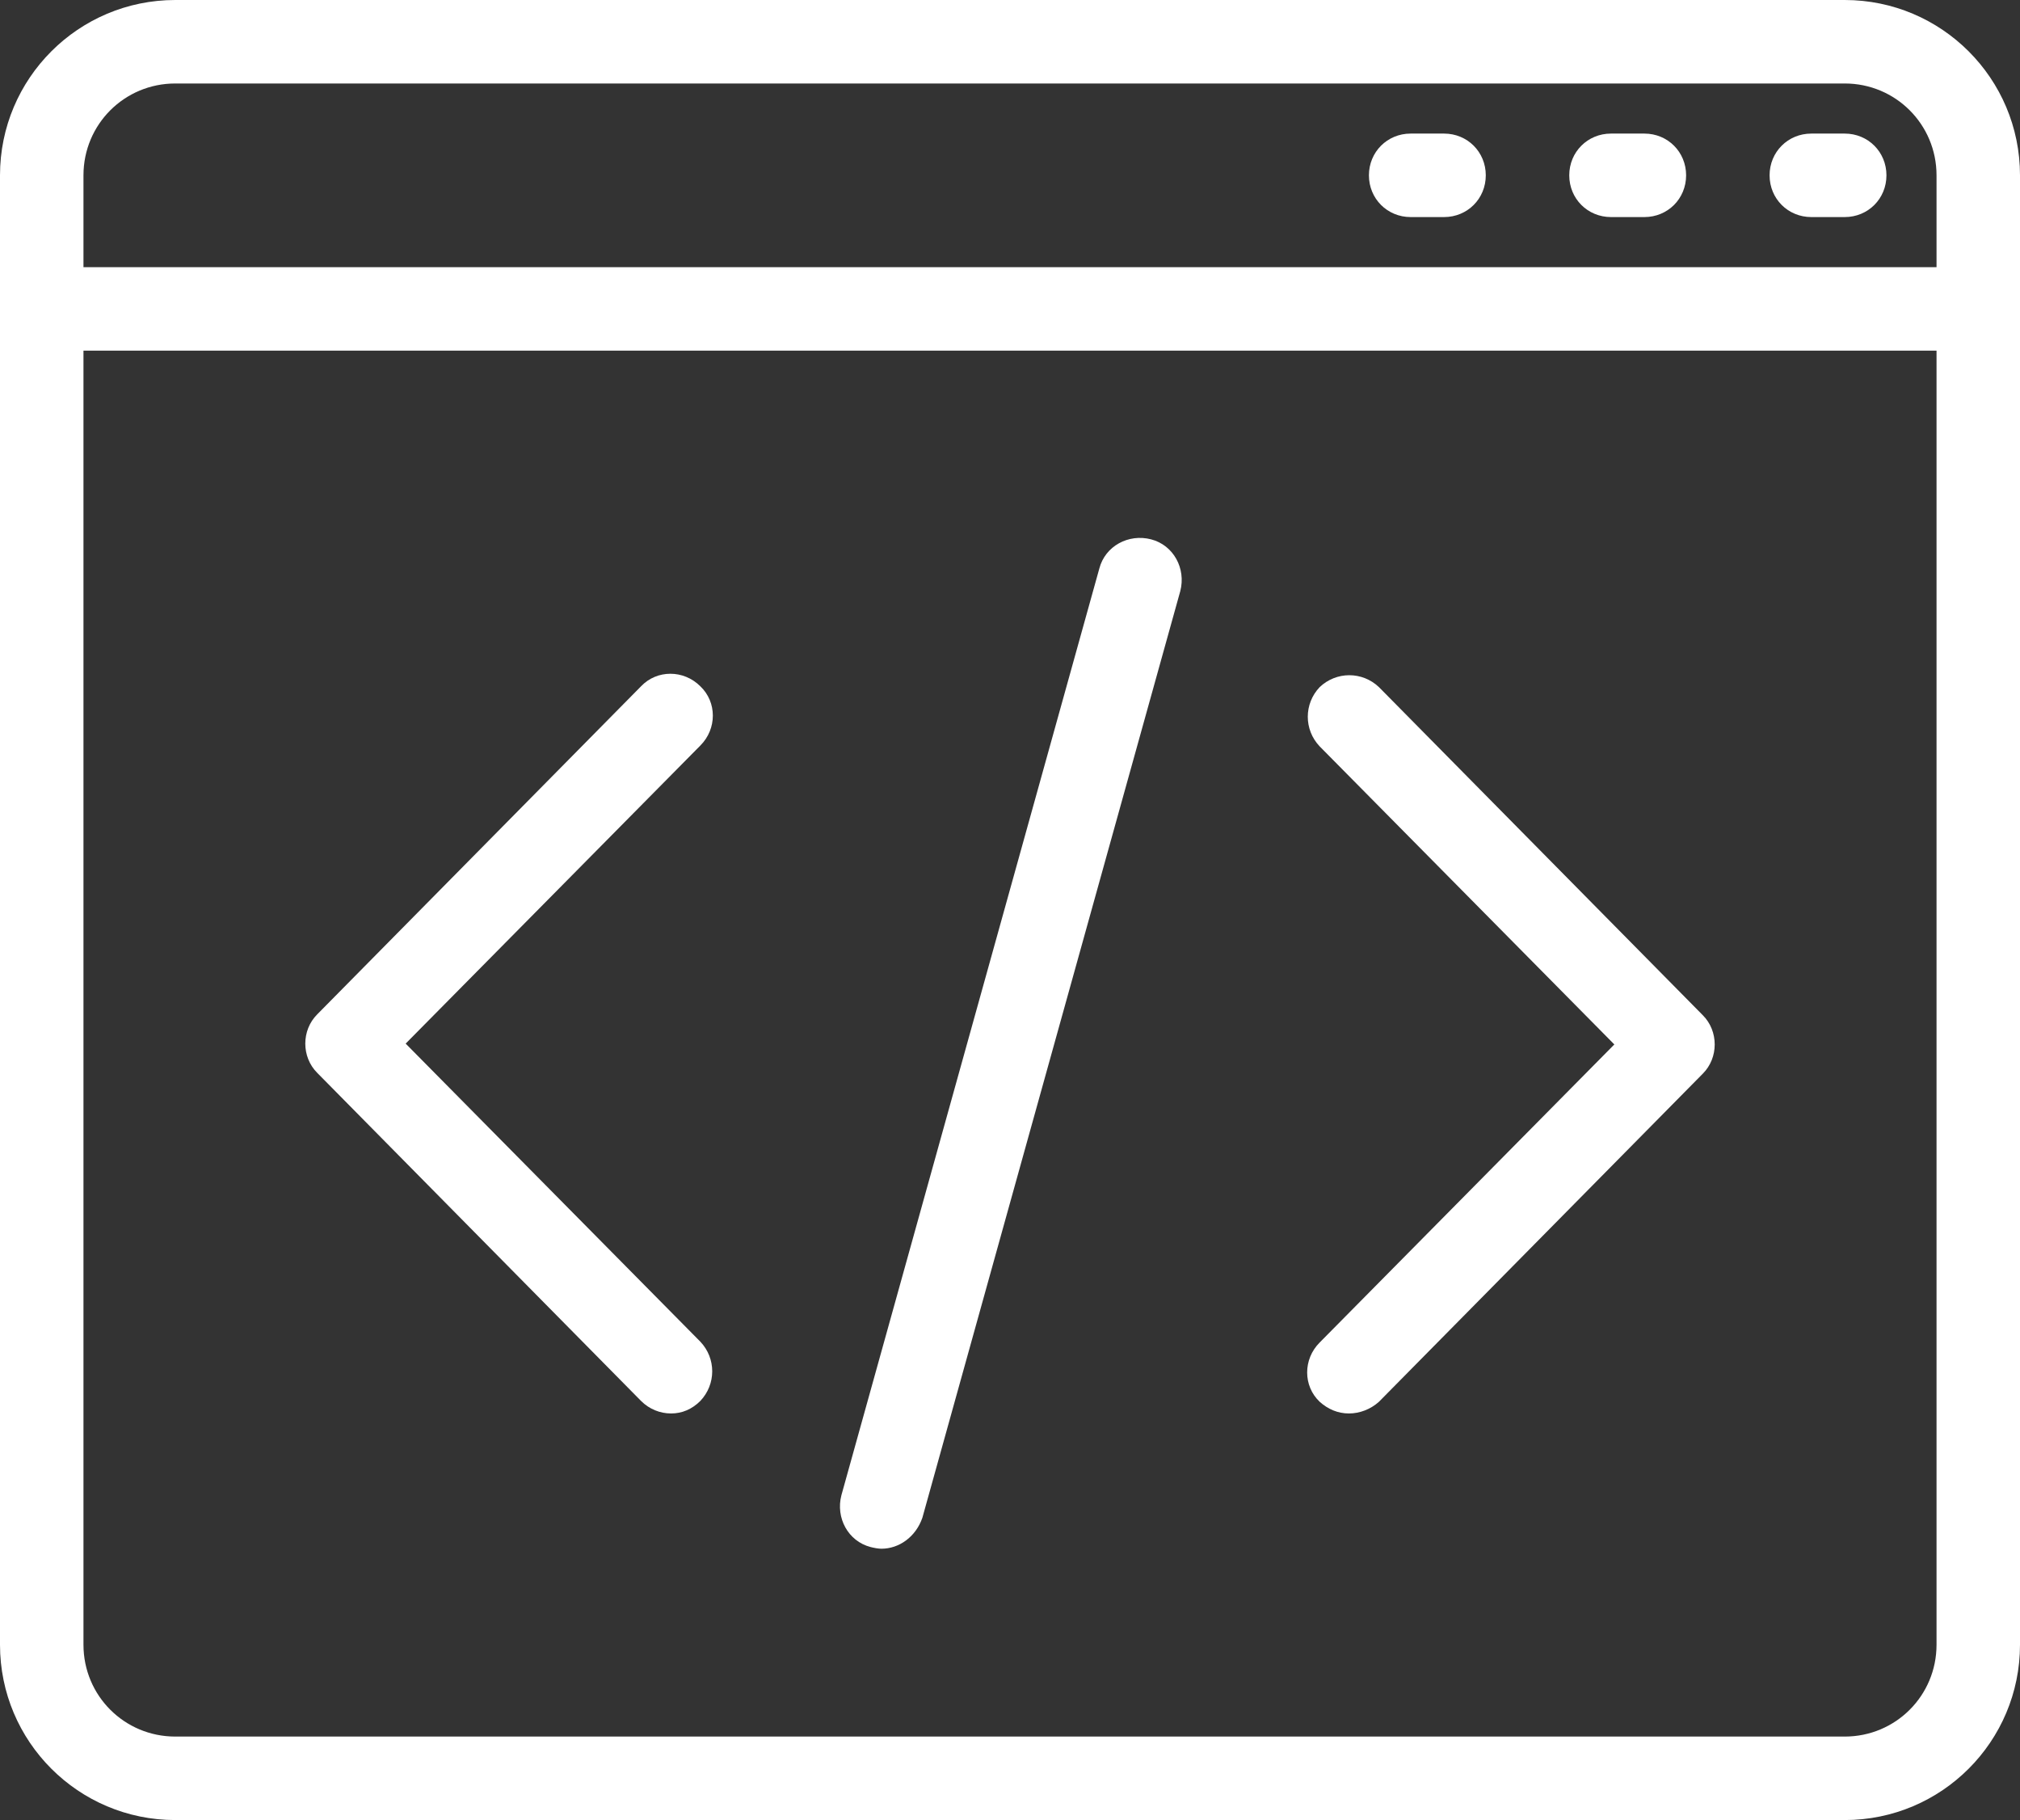
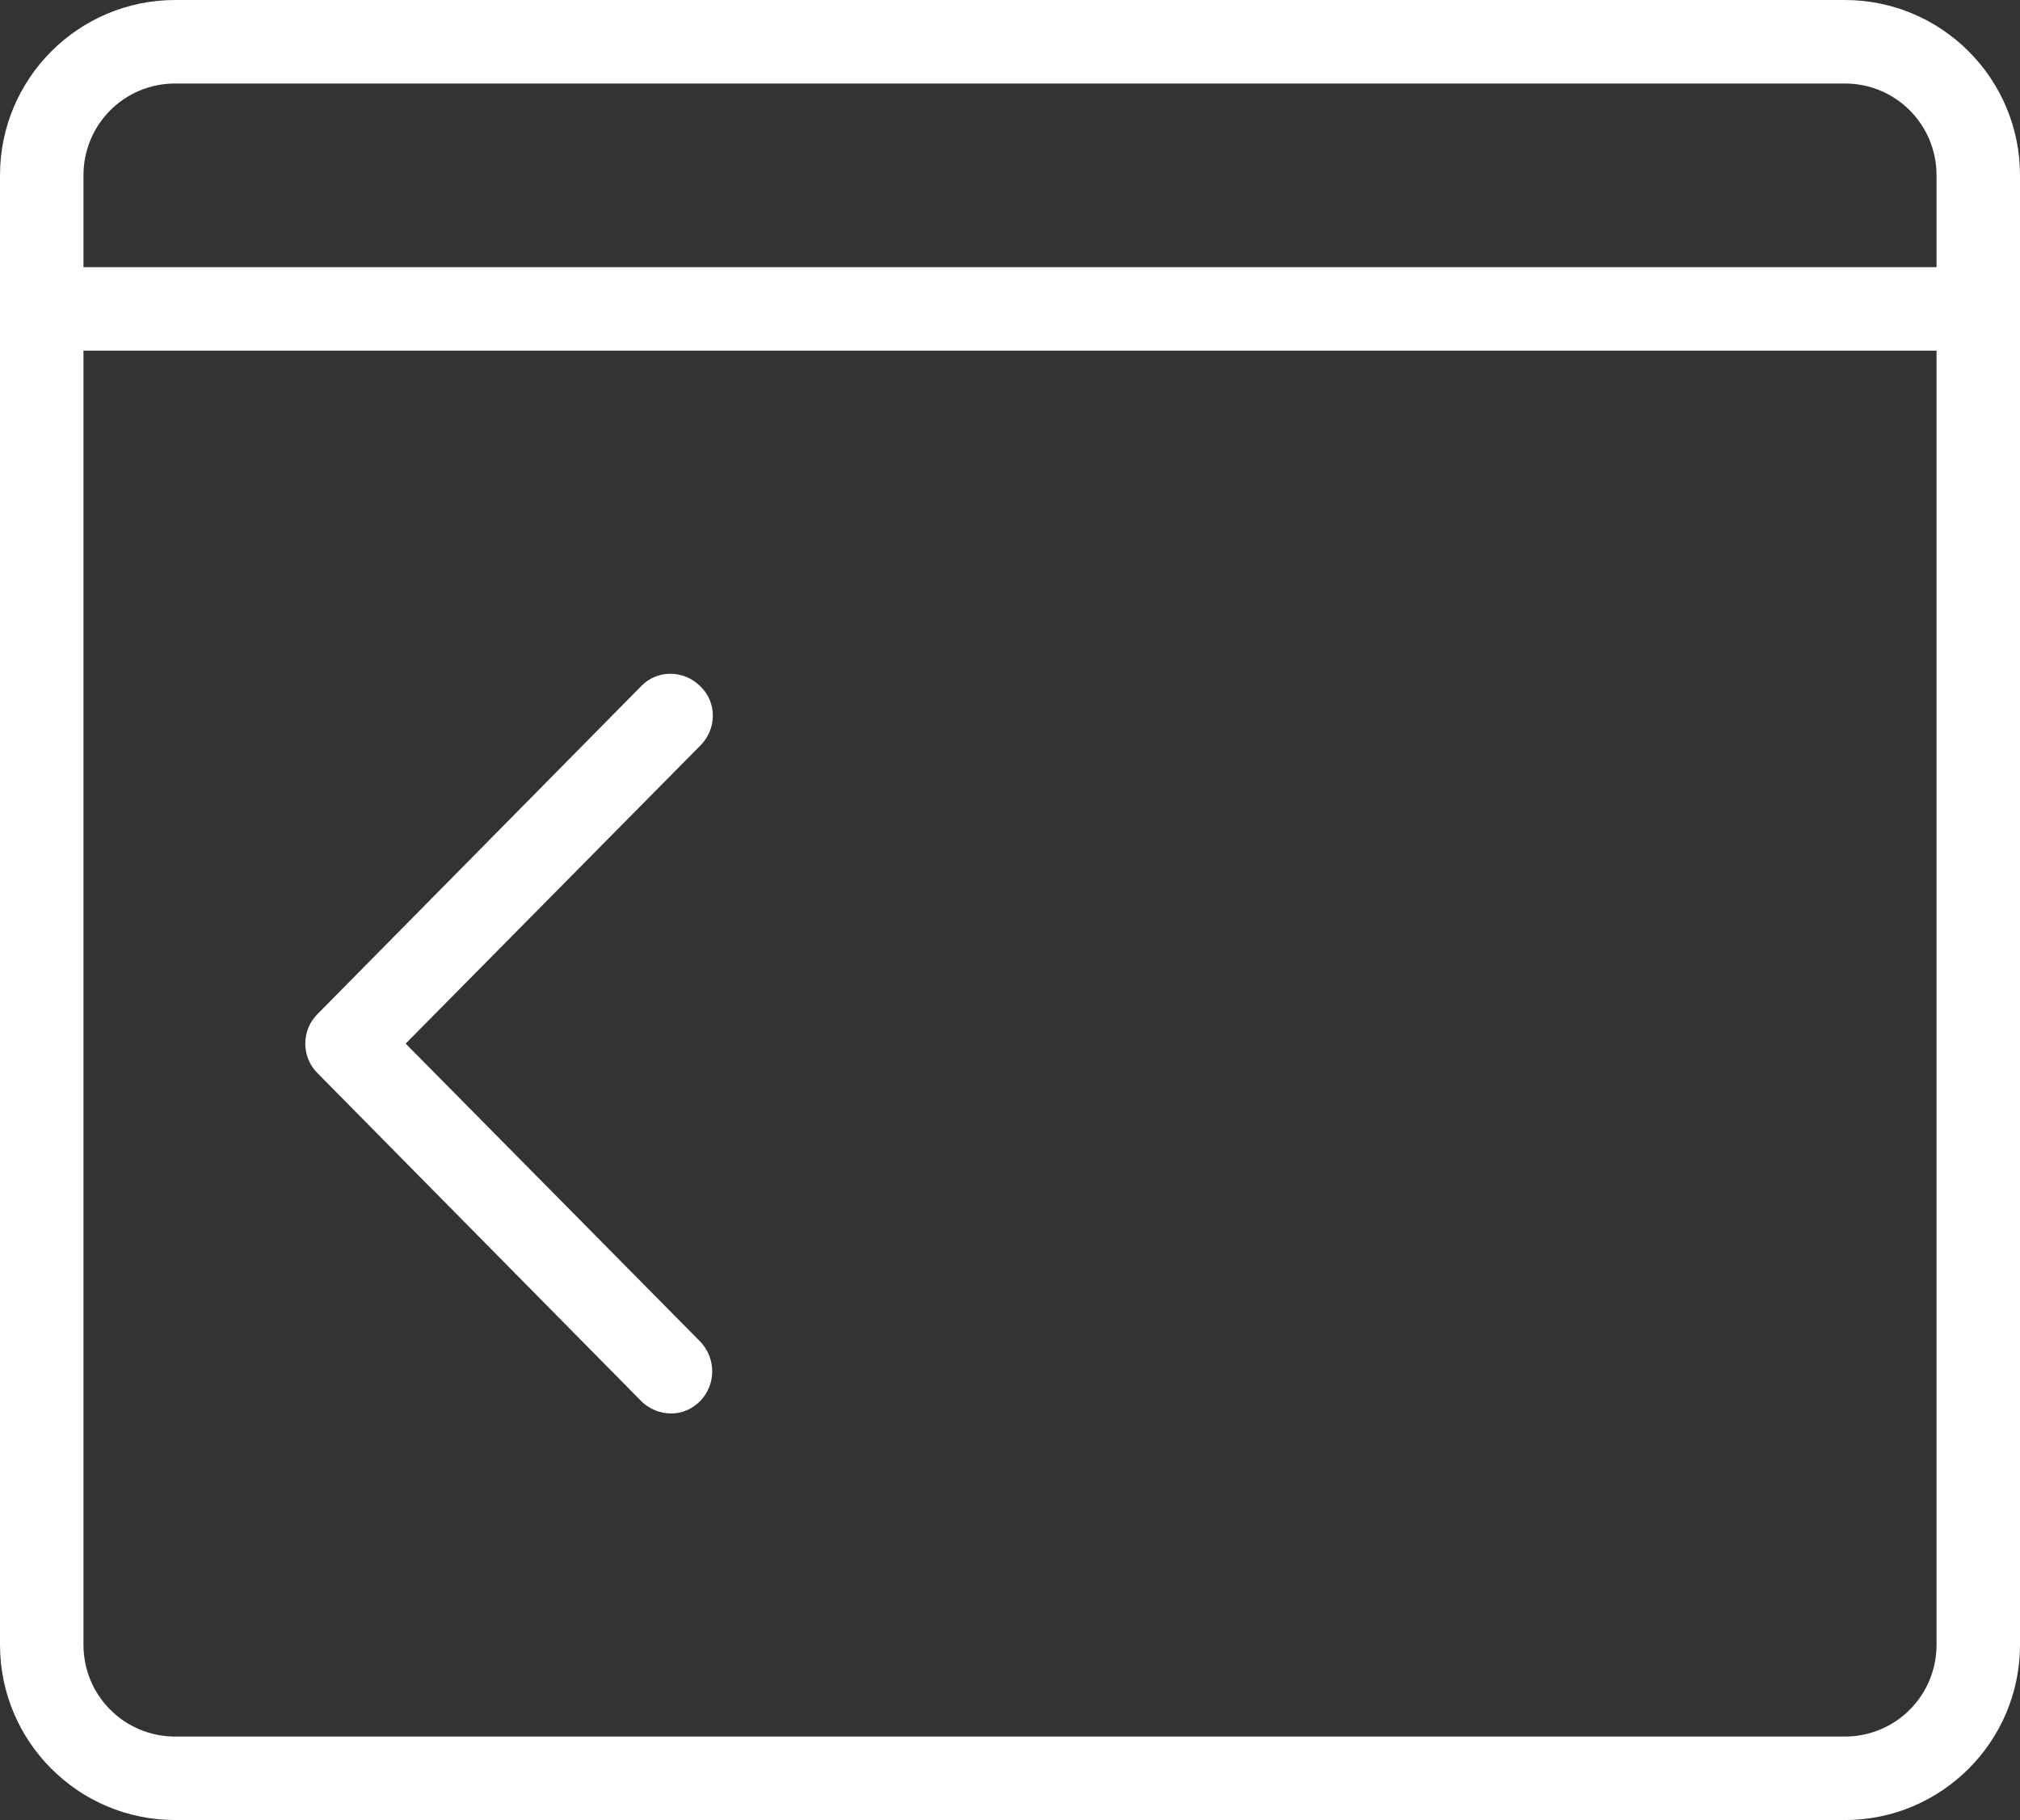
<svg xmlns="http://www.w3.org/2000/svg" version="1.1" id="Icon_and_text" x="0px" y="0px" viewBox="0 0 242 218" style="enable-background:new 0 0 242 218;" xml:space="preserve">
  <rect x="0" y="0" width="242" height="218" fill="#333333" stroke="none" />
  <style type="text/css">
	.st0{fill:#fff;}
</style>
  <g>
    <path class="st0" d="M221,218H21c-11.6,0-21-9.4-21-21V21C0,9.4,9.4,0,21,0h200c11.6,0,21,9.4,21,21v176   C242,208.6,232.6,218,221,218z M21,10c-6.1,0-11,4.9-11,11v176c0,6.1,4.9,11,11,11h200c6.1,0,11-4.9,11-11V21c0-6.1-4.9-11-11-11   H21z" />
    <path class="st0" d="M237,42H5c-2.8,0-5-2.2-5-5s2.2-5,5-5h232c2.8,0,5,2.2,5,5S239.8,42,237,42z" />
-     <path class="st0" d="M197,26h-4c-2.8,0-5-2.2-5-5s2.2-5,5-5h4c2.8,0,5,2.2,5,5S199.8,26,197,26z" />
-     <path class="st0" d="M173,26h-4c-2.8,0-5-2.2-5-5s2.2-5,5-5h4c2.8,0,5,2.2,5,5S175.8,26,173,26z" />
-     <path class="st0" d="M221,26h-4c-2.8,0-5-2.2-5-5s2.2-5,5-5h4c2.8,0,5,2.2,5,5S223.8,26,221,26z" />
  </g>
  <g>
    <path class="st0" d="M80.4,169.3c-1.3,0-2.6-0.5-3.6-1.5L38,128.5c-1.9-1.9-1.9-5.1,0-7l38.8-39.3c1.9-2,5.1-2,7.1,0   c2,1.9,2,5.1,0,7.1L48.6,125l35.3,35.7c1.9,2,1.9,5.1,0,7.1C82.9,168.8,81.7,169.3,80.4,169.3z" />
-     <path class="st0" d="M161.6,169.3c-1.3,0-2.5-0.5-3.5-1.4c-2-1.9-2-5.1,0-7.1l35.3-35.7l-35.3-35.7c-1.9-2-1.9-5.1,0-7.1   c2-1.9,5.1-1.9,7.1,0l38.8,39.3c1.9,1.9,1.9,5.1,0,7l-38.8,39.3C164.2,168.8,162.9,169.3,161.6,169.3z" />
-     <path class="st0" d="M105.6,185.5c-0.4,0-0.9-0.1-1.3-0.2c-2.7-0.7-4.2-3.5-3.5-6.2l30.9-111c0.7-2.7,3.5-4.2,6.2-3.5   c2.7,0.7,4.2,3.5,3.5,6.2l-30.9,111C109.7,184.1,107.7,185.5,105.6,185.5z" />
  </g>
</svg>